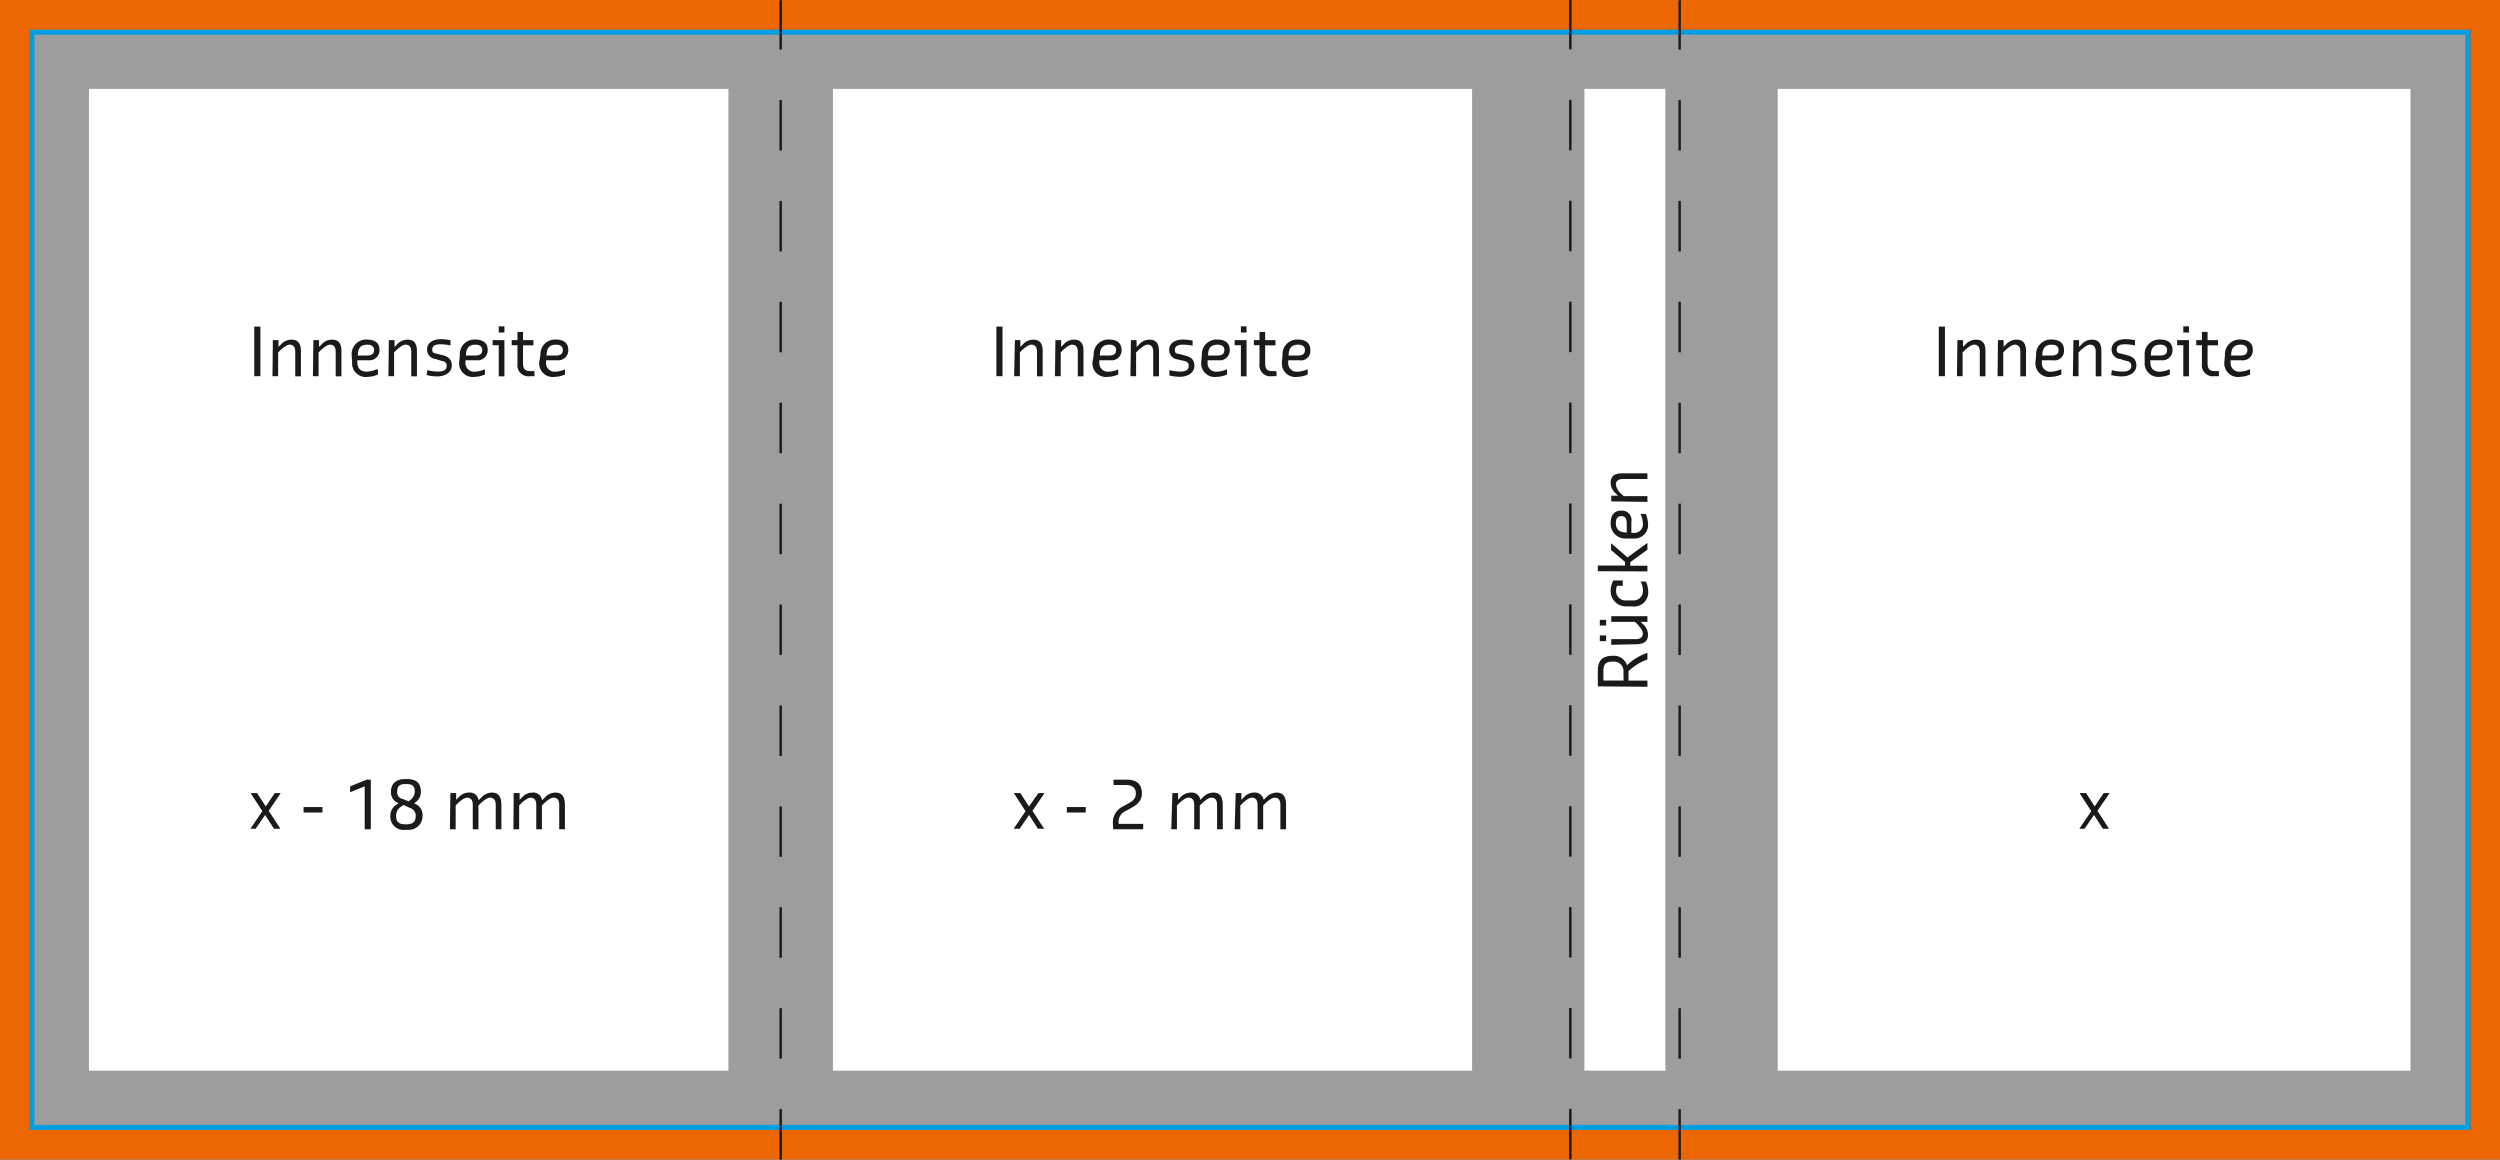
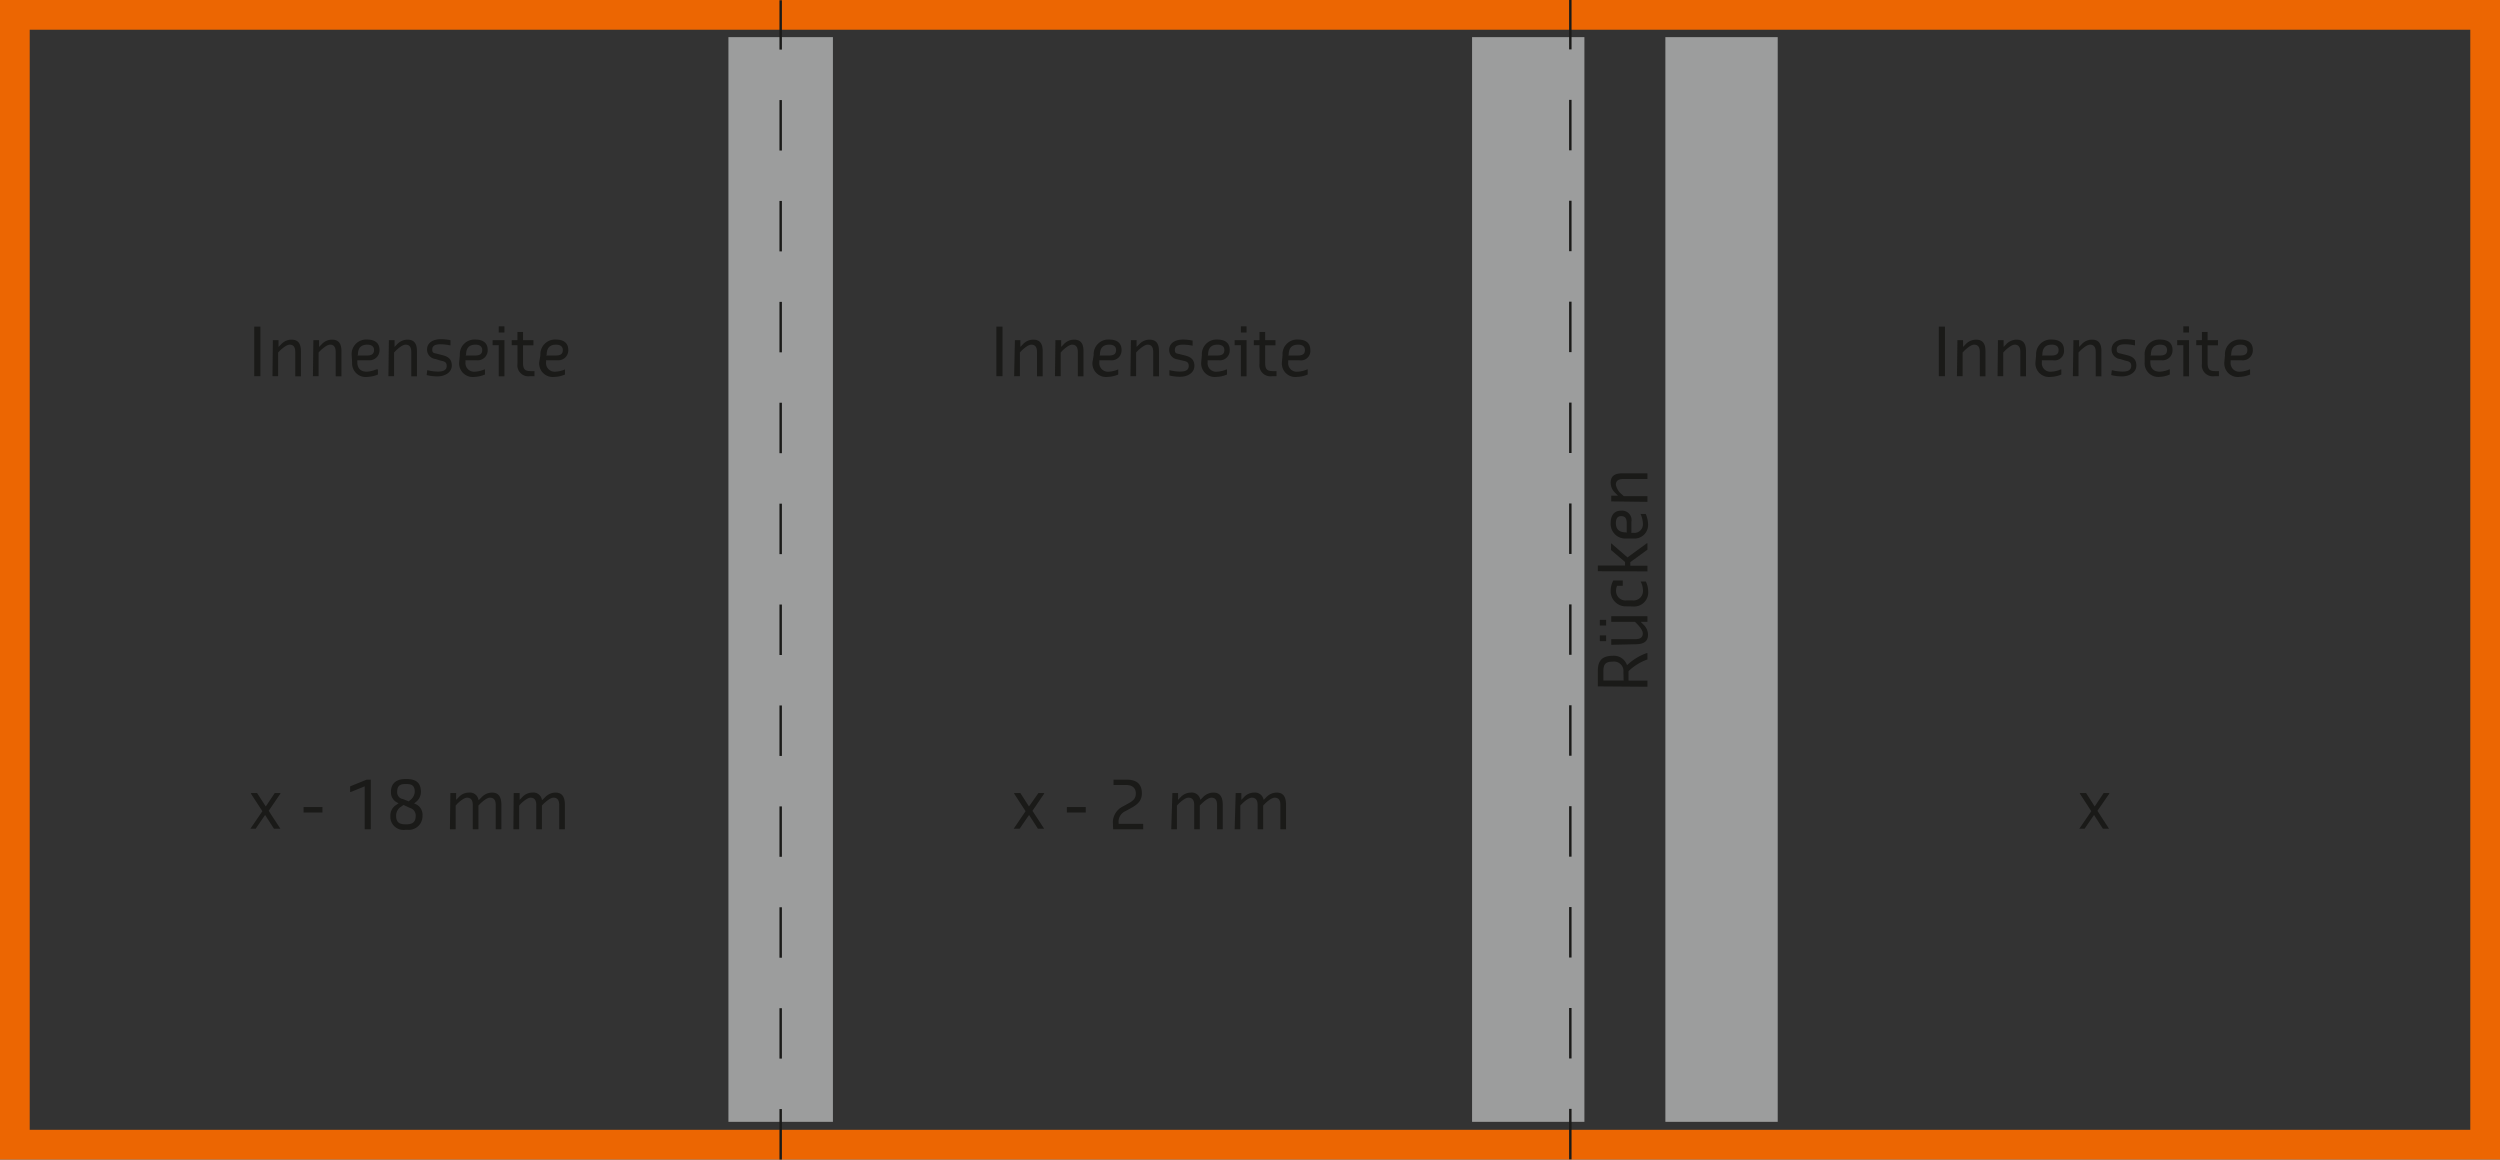
<svg xmlns="http://www.w3.org/2000/svg" id="Ebene_1" data-name="Ebene 1" viewBox="0 0 264.61 122.73">
  <rect x="0" y="0" width="264.61" height="122.73" fill="#333333" stroke="none" />
  <defs>
    <style>.cls-9{fill:none}.cls-3{clip-path:url(#clip-path)}.cls-5{fill:#9c9d9d}.cls-6{fill:#1a1a18}.cls-9{stroke:#1a1a18;stroke-width:.26px;stroke-dasharray:5.34 5.34}</style>
    <clipPath id="clip-path">
      <rect width="264.61" height="122.73" style="fill:none" />
    </clipPath>
  </defs>
-   <rect x="6.27" y="6.26" width="252.01" height="110.21" style="fill:#fff" />
  <g class="cls-3">
-     <rect x="6.27" y="6.26" width="252.01" height="110.21" style="stroke-miterlimit:10;stroke:#9c9d9d;stroke-width:6.29px;fill:none" />
-   </g>
+     </g>
  <rect class="cls-5" x="77.1" y="3.93" width="11.06" height="114.81" />
  <rect class="cls-5" x="155.81" y="3.93" width="11.89" height="114.81" />
  <path class="cls-6" d="M205.21 34.57h.65v5.25h-.65zM207.18 36h.6v.72l.27-.28a1.51 1.51 0 011.1-.49c.6 0 1 .3 1 1.2v2.68h-.6v-2.58c0-.6-.27-.77-.6-.77s-.77.39-1 .6l-.22.23v2.51h-.6zM211.47 36h.6v.72l.27-.28a1.51 1.51 0 011.1-.49c.6 0 1 .3 1 1.2v2.68h-.6v-2.58c0-.6-.27-.77-.59-.77s-.77.39-1 .6l-.22.23v2.51h-.6zM215.51 37.58a1.55 1.55 0 011.64-1.64c.77 0 1.31.32 1.31 1.1a1 1 0 01-1.19 1.09h-1.15v.21a.9.9 0 001 1 2.83 2.83 0 001-.24h.06v.54a3 3 0 01-1.1.25 1.44 1.44 0 01-1.64-1.54zm.61.05h1c.6 0 .77-.22.77-.59s-.28-.56-.72-.56c-.65 0-1 .33-1 1.1zM219.46 36h.6v.72l.27-.28a1.47 1.47 0 011.09-.49c.61 0 1 .3 1 1.2v2.68h-.6v-2.58c0-.6-.28-.77-.6-.77s-.77.39-1 .6l-.22.23v2.51h-.6zM223.52 39.19h.06a4.47 4.47 0 001.07.14c.6 0 .93-.17.93-.6s-.29-.48-.6-.55l-.58-.18a1 1 0 01-.9-1c0-.69.58-1.1 1.48-1.1a4.87 4.87 0 011 .11v.54h-.06a5.17 5.17 0 00-1-.11c-.58 0-.88.17-.88.56s.21.37.49.44l.52.13c.6.14 1.07.38 1.07 1.12s-.74 1.15-1.53 1.15a4.71 4.71 0 01-1.13-.14zM227 37.58a1.54 1.54 0 011.64-1.64c.76 0 1.31.32 1.31 1.1a1.06 1.06 0 01-1.2 1.09h-1.15v.21c0 .72.43 1 1 1a2.82 2.82 0 001-.24h.06v.54a3 3 0 01-1.09.25 1.44 1.44 0 01-1.57-1.55zm.6.05h1c.6 0 .77-.22.77-.59s-.28-.56-.71-.56c-.66 0-1 .33-1 1.1zM231.09 36.54h-.65V36h1.25v3.83h-.6zm0-2h.6v.66h-.6zM233.06 36.54h-.6V36h.6v-.87h.6V36h1.1v.55h-1.1v1.85c0 .71.22.88.83.88h.37v.54h-.49a1.16 1.16 0 01-1.31-1.31zM235.5 37.58a1.55 1.55 0 011.64-1.64c.76 0 1.31.32 1.31 1.1a1.06 1.06 0 01-1.2 1.09h-1.15v.21a.91.91 0 001 1 2.82 2.82 0 001-.24h.06v.54a3 3 0 01-1.09.25 1.44 1.44 0 01-1.64-1.54zm.6.05h1c.6 0 .77-.22.77-.59s-.28-.56-.71-.56c-.66 0-1 .33-1 1.1z" />
  <g class="cls-3">
    <polygon points="3.15 1.57 261.46 1.57 263.04 1.57 263.04 3.15 263.04 119.59 263.04 121.16 261.46 121.16 3.15 121.16 1.57 121.16 1.57 119.59 1.57 3.15 1.57 1.57 3.15 1.57" style="stroke:#ec6602;stroke-width:3.15px;stroke-miterlimit:10;fill:none" />
  </g>
-   <rect x="3.38" y="3.41" width="257.82" height="115.92" style="stroke:#009ee3;stroke-width:.52px;stroke-miterlimit:10;fill:none" />
  <g class="cls-3">
    <line class="cls-9" x1="166.21" y1="122.71" x2="166.21" />
  </g>
  <path class="cls-6" d="M105.46 34.57h.65v5.25h-.65zM107.42 36h.58v.72l.27-.28a1.47 1.47 0 011.09-.49c.6 0 1 .3 1 1.2v2.68h-.6v-2.58c0-.6-.28-.77-.6-.77s-.77.39-1 .6l-.21.23v2.51h-.61zM111.71 36h.61v.72l.27-.28a1.47 1.47 0 011.09-.49c.61 0 1 .3 1 1.2v2.68h-.6v-2.58c0-.6-.28-.77-.6-.77s-.77.39-1 .6l-.21.23v2.51h-.61zM115.76 37.58a1.55 1.55 0 011.64-1.64c.76 0 1.31.32 1.31 1.1a1.05 1.05 0 01-1.2 1.09h-1.15v.21a.91.91 0 001 1 2.88 2.88 0 001-.24v.54a3 3 0 01-1.09.25 1.44 1.44 0 01-1.64-1.54zm.6.05h1c.61 0 .77-.22.77-.59s-.28-.56-.71-.56c-.66 0-1 .33-1 1.1zM119.7 36h.6v.72l.28-.28a1.47 1.47 0 011.09-.49c.6 0 1 .3 1 1.2v2.68h-.61v-2.58c0-.6-.27-.77-.59-.77s-.77.39-1 .6l-.22.23v2.51h-.6zM123.77 39.19h.06a4.4 4.4 0 001.07.14c.6 0 .92-.17.92-.6s-.28-.48-.59-.55l-.59-.14a1 1 0 01-.89-1c0-.69.57-1.1 1.48-1.1a4.77 4.77 0 011 .11v.54a5.39 5.39 0 00-1-.11c-.59 0-.88.17-.88.56s.21.37.49.44l.52.13c.59.14 1.06.38 1.06 1.12s-.73 1.15-1.52 1.15a4.65 4.65 0 01-1.13-.14zM127.21 37.58a1.55 1.55 0 011.64-1.64c.77 0 1.31.32 1.31 1.1a1.05 1.05 0 01-1.2 1.09h-1.14v.21a.9.9 0 001 1 2.83 2.83 0 001-.24h.05v.54a2.91 2.91 0 01-1.09.25 1.44 1.44 0 01-1.64-1.54zm.61.05h1c.6 0 .77-.22.77-.59s-.28-.56-.72-.56c-.66 0-1 .33-1 1.1zM131.34 36.54h-.66V36h1.26v3.83h-.6zm0-2h.6v.66h-.6zM133.31 36.54h-.6V36h.6v-.87h.6V36H135v.55h-1.09v1.85c0 .71.22.88.82.88h.38v.54h-.49a1.16 1.16 0 01-1.31-1.31zM135.75 37.58a1.54 1.54 0 011.63-1.64c.77 0 1.31.32 1.31 1.1a1 1 0 01-1.19 1.09h-1.15v.21a.9.9 0 001 1 2.83 2.83 0 001-.24h.06v.54a3 3 0 01-1.1.25 1.43 1.43 0 01-1.63-1.54zm.6.05h1c.6 0 .77-.22.77-.59s-.28-.56-.72-.56c-.65 0-1 .33-1 1.1z" />
  <rect class="cls-5" x="176.27" y="3.93" width="11.89" height="114.81" />
  <g class="cls-3">
-     <line class="cls-9" x1="177.78" y1="122.73" x2="177.78" y2=".03" />
-   </g>
+     </g>
  <path class="cls-6" d="M169.12 72.65V71c0-1.1.49-1.59 1.59-1.59a1.46 1.46 0 011.5 1 5.81 5.81 0 012.1-1.29h.06v.68a5.53 5.53 0 00-2 1.24v1h2v.65zm2.71-1.52a1 1 0 00-1.12-1.1c-.77 0-1 .27-1 1v1h2.14zM169.33 66.21v-.6h.67v.6zm0 1.65v-.61h.67v.61zm1.21.39v-.6h2.57c.6 0 .77-.28.77-.61s-.38-.76-.6-1l-.23-.22h-2.51v-.6h3.83v.6h-.71l.27.27a1.47 1.47 0 01.5 1.1c0 .61-.33 1-1.32 1zM172.13 64.18a1.6 1.6 0 01-1.65-1.64 2.27 2.27 0 01.28-1.1h1V62h-.6a1.33 1.33 0 00-.11.55 1 1 0 001.1 1h.65a1 1 0 001.1-1 2.09 2.09 0 00-.25-1h.55a2.4 2.4 0 01.25 1 1.5 1.5 0 01-1.65 1.64zM169.12 60.46v-.6H172v-.38l-1.48-1.26v-.69h.05l1.69 1.47 2.05-1.5h.06v.68l-1.81 1.32v.38h1.81v.6zM172.13 57a1.55 1.55 0 01-1.65-1.64c0-.76.33-1.31 1.1-1.31a1 1 0 011.09 1.2v1.15h.22a.91.91 0 001-1 2.61 2.61 0 00-.25-1h.55a2.91 2.91 0 01.25 1.09 1.44 1.44 0 01-1.55 1.51zm.05-.6v-1c0-.6-.22-.77-.6-.77s-.55.28-.55.72c0 .66.33 1 1.1 1zM170.54 53.07v-.61h.71l-.27-.27a1.48 1.48 0 01-.5-1.09c0-.6.3-1 1.21-1h2.68v.6h-2.57c-.6 0-.77.28-.77.6a1.7 1.7 0 00.6 1l.23.21h2.51v.61z" />
  <g class="cls-3">
    <line class="cls-9" x1="82.63" y1="122.73" x2="82.63" y2=".03" />
  </g>
  <path class="cls-6" d="M26.91 34.57h.65v5.25h-.65zM28.88 36h.6v.72l.28-.28a1.47 1.47 0 011.09-.49c.6 0 1 .3 1 1.2v2.68h-.6v-2.58c0-.6-.27-.77-.59-.77s-.77.39-1 .6l-.22.23v2.51h-.6zM33.17 36h.6v.72l.28-.28a1.47 1.47 0 011.09-.49c.6 0 1 .3 1 1.2v2.68h-.61v-2.58c0-.6-.27-.77-.59-.77s-.77.39-1 .6l-.22.23v2.51h-.6zM37.22 37.58a1.54 1.54 0 011.64-1.64c.76 0 1.31.32 1.31 1.1A1.06 1.06 0 0139 38.13h-1.18v.21c0 .72.43 1 1 1a2.82 2.82 0 001-.24H40v.54a3 3 0 01-1.09.25 1.44 1.44 0 01-1.64-1.54zm.6.05h1c.6 0 .77-.22.77-.59s-.28-.56-.71-.56c-.66 0-1 .33-1 1.1zM41.16 36h.6v.72l.27-.28a1.51 1.51 0 011.1-.49c.6 0 1 .3 1 1.2v2.68h-.6v-2.58c0-.6-.27-.77-.6-.77s-.77.39-1 .6l-.22.23v2.51h-.6zM45.22 39.19h.06a4.47 4.47 0 001.07.14c.6 0 .93-.17.93-.6s-.28-.48-.6-.55L46.1 38a1 1 0 01-.9-1c0-.69.58-1.1 1.48-1.1a4.79 4.79 0 011 .11v.54h-.06a5.17 5.17 0 00-1-.11c-.58 0-.87.17-.87.56s.21.37.49.44l.51.13c.6.14 1.07.38 1.07 1.12s-.74 1.15-1.53 1.15a4.71 4.71 0 01-1.13-.14zM48.67 37.58a1.55 1.55 0 011.64-1.64c.76 0 1.31.32 1.31 1.1a1.06 1.06 0 01-1.2 1.09h-1.15v.21a.91.91 0 001 1 2.82 2.82 0 001-.24h.06v.54a3 3 0 01-1.09.25 1.44 1.44 0 01-1.64-1.54zm.6.05h1c.6 0 .77-.22.77-.59s-.28-.56-.71-.56c-.66 0-1 .33-1 1.1zM52.79 36.54h-.65V36h1.25v3.83h-.6zm0-2h.6v.66h-.6zM54.77 36.54h-.61V36h.61v-.87h.59V36h1.1v.55h-1.1v1.85c0 .71.22.88.83.88h.38v.54h-.49a1.16 1.16 0 01-1.31-1.31zM57.2 37.58a1.55 1.55 0 011.64-1.64c.76 0 1.31.32 1.31 1.1A1.05 1.05 0 0159 38.13h-1.2v.21a.91.91 0 001 1 2.88 2.88 0 001-.24v.54a3 3 0 01-1.09.25 1.44 1.44 0 01-1.64-1.54zm.6.05h1c.61 0 .77-.22.77-.59s-.28-.56-.71-.56c-.66 0-1 .33-1 1.1zM220.08 87.72l1.27-1.86-1.21-1.86v-.06h.66l.91 1.42.95-1.42h.6V84L222 85.82l1.23 1.9h-.65l-.94-1.46-1 1.46h-.61zM107.29 87.72l1.26-1.86-1.21-1.86v-.06h.66l.91 1.42 1-1.42h.61V84l-1.24 1.82 1.24 1.9h-.66l-.94-1.46-1 1.46h-.6zM112.92 85.42h2V86h-2zM117.79 87.09a1.88 1.88 0 011-1.7l.6-.33c.53-.29.83-.52.83-1.09s-.39-.88-1-.88h-1.36v-.57h1.36c1.09 0 1.64.46 1.64 1.45 0 .76-.43 1.17-1.15 1.56l-.6.33a1.22 1.22 0 00-.71 1.25v.09h2.6v.57h-3.18zM124.09 83.94h.6v.72l.27-.28a1.49 1.49 0 011.09-.49.92.92 0 011 .77l.28-.28a1.53 1.53 0 011.09-.49c.61 0 1 .32 1 1.31v2.57h-.6V85.2c0-.6-.27-.77-.6-.77s-.77.39-1 .6l-.23.23v2.51h-.59V85.2c0-.6-.28-.77-.61-.77s-.77.39-1 .6l-.22.23v2.51h-.6zM130.79 83.94h.6v.72l.27-.28a1.47 1.47 0 011.09-.49.93.93 0 011 .77l.28-.28a1.53 1.53 0 011.09-.49c.61 0 1 .32 1 1.31v2.57h-.6V85.2c0-.6-.27-.77-.6-.77s-.77.39-1 .6l-.22.23v2.51h-.59V85.2c0-.6-.28-.77-.61-.77s-.77.39-1 .6l-.22.23v2.51h-.6zM26.5 87.72l1.27-1.86L26.56 84v-.06h.65l.92 1.42.95-1.42h.6V84l-1.24 1.82 1.24 1.9H29l-.94-1.46-1 1.46h-.6zM32.13 85.42h2V86h-2zM38.6 83.23l-1.48.6h-.06v-.6l1.75-.71h.44v5.25h-.65zM41.93 85.2l.26-.19a1.2 1.2 0 01-.81-1.2c0-1 .72-1.35 1.48-1.35h.22c.87 0 1.47.33 1.47 1.35A1.34 1.34 0 0144 84.9l-.17.15a1.23 1.23 0 01.89 1.3 1.45 1.45 0 01-1.59 1.48h-.22a1.39 1.39 0 01-1.59-1.48 1.29 1.29 0 01.61-1.15zm.78 0l-.24.17a1.1 1.1 0 00-.54 1c0 .74.44.88 1 .88H43c.55 0 1-.17 1-.88a.83.83 0 00-.6-.85zm-.12-.65l.67.27.15-.13a1.16 1.16 0 00.49-.9c0-.63-.33-.8-.82-.8h-.22c-.49 0-.82.17-.82.8a.73.73 0 00.55.78zM47.67 83.94h.61v.72l.27-.28a1.47 1.47 0 011.09-.49.91.91 0 011 .77h.06l.28-.28a1.53 1.53 0 011.09-.49c.6 0 1 .32 1 1.31v2.57h-.6V85.2c0-.6-.28-.77-.61-.77s-.76.39-1 .6l-.22.23v2.51h-.6V85.2c0-.6-.28-.77-.6-.77s-.77.39-1 .6l-.21.23v2.51h-.61zM54.37 83.94H55v.72l.27-.28a1.47 1.47 0 011.09-.49.91.91 0 011 .77h.06l.28-.28a1.51 1.51 0 011.09-.49c.6 0 1 .32 1 1.31v2.57h-.6V85.2c0-.6-.28-.77-.61-.77s-.76.39-1 .6l-.22.23v2.51h-.6V85.2c0-.6-.28-.77-.6-.77s-.77.39-1 .6l-.21.23v2.51h-.61z" />
</svg>